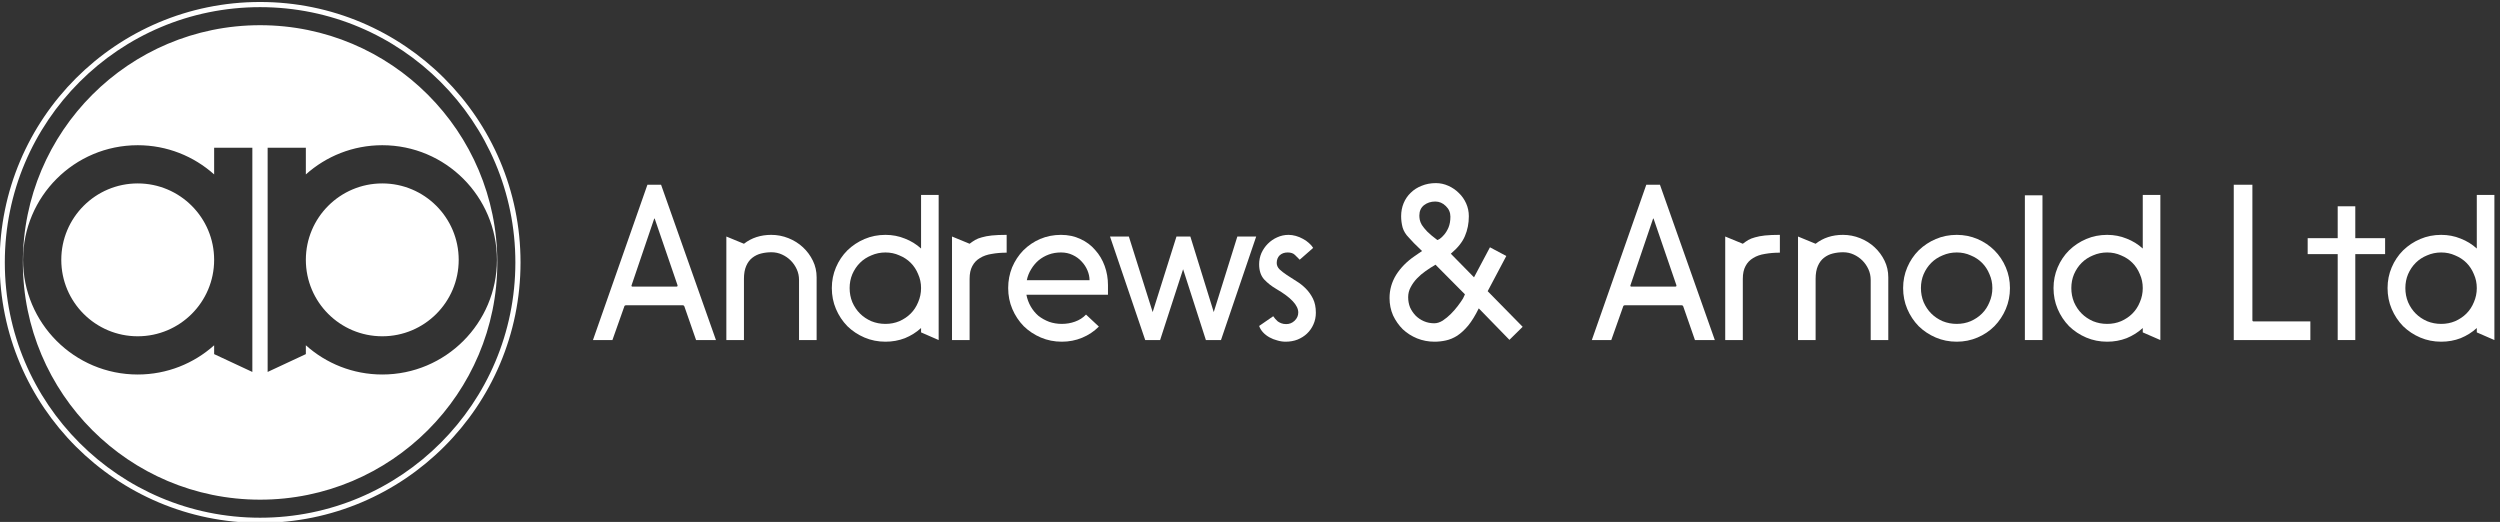
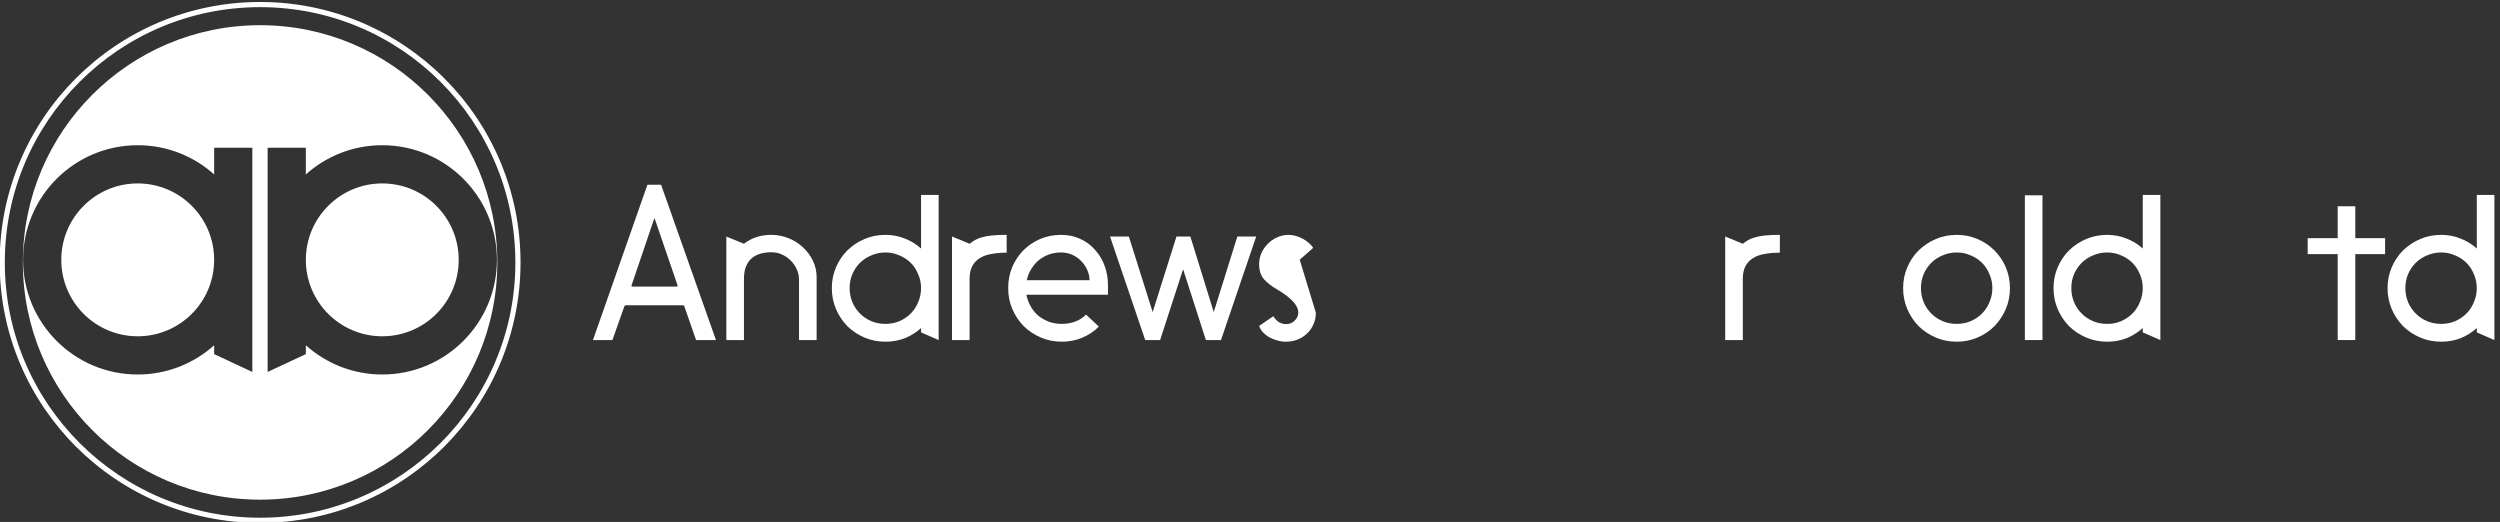
<svg xmlns="http://www.w3.org/2000/svg" xmlns:ns1="http://www.inkscape.org/namespaces/inkscape" xmlns:ns2="http://sodipodi.sourceforge.net/DTD/sodipodi-0.dtd" width="158.411mm" height="33.073mm" viewBox="0 0 158.411 33.073" version="1.1" id="svg6034" ns1:version="0.92.1 r15371" ns2:docname="aa-reverse.svg">
  <rect x="0" y="0" width="158.411" height="33.073" fill="#333333" stroke="none" />
  <defs id="defs6028" />
  <ns2:namedview id="base" pagecolor="#ffffff" bordercolor="#666666" borderopacity="1.0" ns1:pageopacity="0.0" ns1:pageshadow="2" ns1:zoom="2.8" ns1:cx="260.68941" ns1:cy="55.975863" ns1:document-units="mm" ns1:current-layer="layer1" showgrid="false" fit-margin-top="0" fit-margin-left="0" fit-margin-right="0" fit-margin-bottom="0" ns1:window-width="3840" ns1:window-height="2082" ns1:window-x="0" ns1:window-y="0" ns1:window-maximized="1" />
  <g ns1:label="Layer 1" ns1:groupmode="layer" id="layer1" transform="translate(-20.58,-19.66)">
    <g transform="matrix(0.091,0,0,0.091,7.719,80.763)" style="font-size:21.271px;fill:#ffffff" id="text22-7-9">
      <g id="g3211" transform="matrix(1.261,0,0,1.261,-144.42,141.75)" style="fill:#ffffff">
        <g id="g6652">
          <path transform="matrix(2.301,0,0,2.301,47.433,-814.773)" id="path16-6-8-4" d="m 140.283,74.305 c -34.518,0 -62.5,27.982 -62.5,62.5 0,34.518 27.982,62.5 62.5,62.5 34.518,0 62.5,-27.982 62.5,-62.5 0,-34.518 -27.982,-62.5 -62.5,-62.5 z m 0,1.238 c 33.834,0 61.262,27.428 61.262,61.262 0,33.834 -27.428,61.264 -61.262,61.264 -33.834,0 -61.262,-27.43 -61.262,-61.264 0,-33.834 27.428,-61.262 61.262,-61.262 z m 0,4.332 c -31.442,0 -56.932,25.488 -56.932,56.93 0,31.442 25.49,56.932 56.932,56.932 31.442,0 56.93,-25.49 56.93,-56.932 0,-31.442 -25.488,-56.93 -56.93,-56.93 z m -29.369,28.801 c 7.047,0 13.474,2.652 18.342,7.01 v -6.398 h 9.17 v 53.799 l -9.17,-4.279 v -2.119 c -4.868,4.358 -11.295,7.012 -18.342,7.012 -15.194,0 -27.512,-12.318 -27.512,-27.512 0,-15.194 12.318,-27.512 27.512,-27.512 z m 58.693,0 c 15.194,0 27.512,12.318 27.512,27.512 0,15.194 -12.318,27.512 -27.512,27.512 -7.048,0 -13.474,-2.655 -18.342,-7.014 v 2.121 l -9.17,4.279 v -53.799 h 9.17 v 6.4 c 4.868,-4.359 11.294,-7.012 18.342,-7.012 z m -58.693,9.17 c -10.13,0 -18.34,8.212 -18.34,18.342 0,10.13 8.21,18.34 18.34,18.34 10.13,0 18.342,-8.21 18.342,-18.34 0,-10.13 -8.212,-18.342 -18.342,-18.342 z m 58.693,0 c -10.129,0 -18.342,8.212 -18.342,18.342 0,10.13 8.212,18.34 18.342,18.34 10.13,0 18.34,-8.21 18.34,-18.34 0,-10.13 -8.21,-18.342 -18.34,-18.342 z" style="fill:#ffffff;fill-opacity:1;fill-rule:nonzero;stroke:none;stroke-width:0.031" ns1:connector-curvature="0" />
          <path ns1:connector-curvature="0" d="m 591.648,-542.875 30.298,85.75 h -10.976 l -6.403,-18.408 c -0.152,-0.534 -0.495,-0.8 -1.029,-0.8 h -31.099 c -0.686,2e-5 -1.067,0.267 -1.143,0.8 l -6.517,18.408 h -10.747 l 30.07,-85.75 h 7.546 m -3.887,18.979 -12.348,36.358 c -0.076,0.076 -0.114,0.191 -0.114,0.343 -2e-5,0.381 0.191,0.572 0.572,0.572 h 24.124 c 0.533,3e-5 0.8,-0.191 0.8,-0.572 -5e-5,-0.076 -0.038,-0.114 -0.114,-0.114 -5e-5,-0.076 -5e-5,-0.152 0,-0.229 l -12.462,-36.358 c -4e-5,-0.229 -0.076,-0.343 -0.229,-0.343 -0.076,6e-5 -0.152,0.114 -0.229,0.343" style="font-variant:normal;font-weight:300;font-size:114.333px;font-family:Ebisu;-inkscape-font-specification:Ebisu-Light;writing-mode:lr-tb;fill:#ffffff;fill-opacity:1;fill-rule:nonzero;stroke:none" id="path3177" />
          <path ns1:connector-curvature="0" d="m 667.815,-490.396 c -4e-5,-2.058 -0.419,-4.002 -1.258,-5.831 -0.838,-1.829 -1.944,-3.43 -3.316,-4.802 -1.372,-1.372 -2.973,-2.477 -4.802,-3.316 -1.829,-0.838 -3.773,-1.258 -5.831,-1.258 -1.982,4e-5 -3.887,0.229 -5.717,0.686 -1.829,0.457 -3.468,1.258 -4.916,2.401 -1.372,1.067 -2.477,2.553 -3.316,4.459 -0.838,1.906 -1.258,4.268 -1.258,7.089 v 33.843 h -9.718 v -57.166 l 9.718,4.002 c 4.192,-3.277 9.223,-4.916 15.092,-4.916 3.278,6e-5 6.441,0.61 9.49,1.829 3.049,1.22 5.717,2.896 8.003,5.031 2.287,2.134 4.116,4.611 5.488,7.432 1.372,2.82 2.058,5.869 2.058,9.147 v 34.643 h -9.718 v -33.271" style="font-variant:normal;font-weight:300;font-size:114.333px;font-family:Ebisu;-inkscape-font-specification:Ebisu-Light;writing-mode:lr-tb;fill:#ffffff;fill-opacity:1;fill-rule:nonzero;stroke:none" id="path3179" />
          <path ns1:connector-curvature="0" d="m 735.207,-463.756 c -2.592,2.363 -5.564,4.23 -8.918,5.602 -3.354,1.296 -6.936,1.944 -10.747,1.944 -4.116,0 -7.965,-0.762 -11.548,-2.287 -3.582,-1.524 -6.746,-3.621 -9.49,-6.288 -2.668,-2.744 -4.764,-5.907 -6.288,-9.49 -1.524,-3.582 -2.287,-7.432 -2.287,-11.548 0,-4.04 0.762,-7.851 2.287,-11.433 1.524,-3.582 3.621,-6.707 6.288,-9.375 2.744,-2.668 5.907,-4.764 9.49,-6.288 3.582,-1.524 7.432,-2.287 11.548,-2.287 3.811,6e-5 7.393,0.686 10.747,2.058 3.354,1.296 6.326,3.125 8.918,5.488 v -29.612 h 9.718 v 80.147 l -9.718,-4.23 v -2.401 m -39.445,-22.066 c -10e-6,2.744 0.495,5.336 1.486,7.775 1.067,2.439 2.477,4.535 4.23,6.288 1.753,1.753 3.849,3.163 6.288,4.23 2.439,0.991 5.031,1.486 7.775,1.486 2.744,10e-6 5.297,-0.495 7.66,-1.486 2.439,-1.067 4.535,-2.477 6.288,-4.23 1.753,-1.753 3.125,-3.849 4.116,-6.288 1.067,-2.439 1.601,-5.031 1.601,-7.775 -6e-5,-2.744 -0.534,-5.297 -1.601,-7.66 -0.991,-2.439 -2.363,-4.535 -4.116,-6.288 -1.753,-1.753 -3.849,-3.125 -6.288,-4.116 -2.363,-1.067 -4.916,-1.601 -7.66,-1.601 -2.744,5e-5 -5.336,0.534 -7.775,1.601 -2.439,0.991 -4.535,2.363 -6.288,4.116 -1.753,1.753 -3.163,3.849 -4.23,6.288 -0.991,2.363 -1.486,4.916 -1.486,7.66" style="font-variant:normal;font-weight:300;font-size:114.333px;font-family:Ebisu;-inkscape-font-specification:Ebisu-Light;writing-mode:lr-tb;fill:#ffffff;fill-opacity:1;fill-rule:nonzero;stroke:none" id="path3181" />
          <path ns1:connector-curvature="0" d="m 782.473,-505.374 c -2.973,5e-5 -5.717,0.229 -8.232,0.686 -2.515,0.381 -4.688,1.143 -6.517,2.287 -1.829,1.067 -3.239,2.553 -4.23,4.459 -0.991,1.829 -1.486,4.154 -1.486,6.974 v 33.843 h -9.718 v -57.166 l 9.718,4.002 c 0.991,-0.762 1.982,-1.448 2.973,-2.058 1.067,-0.61 2.325,-1.105 3.773,-1.486 1.524,-0.457 3.354,-0.8 5.488,-1.029 2.21,-0.229 4.954,-0.343 8.232,-0.343 v 9.833" style="font-variant:normal;font-weight:300;font-size:114.333px;font-family:Ebisu;-inkscape-font-specification:Ebisu-Light;writing-mode:lr-tb;fill:#ffffff;fill-opacity:1;fill-rule:nonzero;stroke:none" id="path3183" />
          <path ns1:connector-curvature="0" d="m 812.925,-456.21 c -4.116,0 -7.965,-0.762 -11.548,-2.287 -3.582,-1.524 -6.746,-3.621 -9.49,-6.288 -2.668,-2.744 -4.764,-5.907 -6.288,-9.49 -1.524,-3.582 -2.287,-7.432 -2.287,-11.548 0,-4.04 0.724,-7.851 2.172,-11.433 1.524,-3.582 3.582,-6.707 6.174,-9.375 2.668,-2.668 5.755,-4.764 9.261,-6.288 3.582,-1.524 7.432,-2.287 11.548,-2.287 3.963,6e-5 7.546,0.762 10.747,2.287 3.201,1.448 5.907,3.468 8.118,6.06 2.287,2.515 4.04,5.45 5.259,8.804 1.219,3.354 1.829,6.898 1.829,10.633 v 5.259 h -45.047 c 0.457,2.363 1.258,4.535 2.401,6.517 1.143,1.982 2.553,3.697 4.23,5.145 1.753,1.372 3.735,2.477 5.945,3.316 2.21,0.762 4.535,1.143 6.974,1.143 2.592,10e-6 5.031,-0.419 7.317,-1.258 2.363,-0.838 4.383,-2.134 6.06,-3.887 l 7.089,6.631 c -2.668,2.668 -5.755,4.726 -9.261,6.174 -3.506,1.448 -7.241,2.172 -11.205,2.172 m -0.457,-49.278 c -2.439,5e-5 -4.688,0.381 -6.746,1.143 -2.058,0.762 -3.925,1.829 -5.602,3.201 -1.601,1.372 -2.973,3.011 -4.116,4.916 -1.143,1.829 -1.944,3.849 -2.401,6.06 h 34.643 c -5e-5,-1.753 -0.381,-3.544 -1.143,-5.374 -0.762,-1.829 -1.829,-3.468 -3.201,-4.916 -1.372,-1.524 -3.049,-2.744 -5.031,-3.659 -1.906,-0.915 -4.04,-1.372 -6.403,-1.372" style="font-variant:normal;font-weight:300;font-size:114.333px;font-family:Ebisu;-inkscape-font-specification:Ebisu-Light;writing-mode:lr-tb;fill:#ffffff;fill-opacity:1;fill-rule:nonzero;stroke:none" id="path3185" />
          <path ns1:connector-curvature="0" d="m 839.543,-514.292 h 10.404 l 13.148,41.732 13.148,-41.732 h 7.66 l 12.92,41.732 13.034,-41.732 h 10.404 l -19.437,57.166 h -8.346 l -12.577,-39.102 -12.691,39.102 h -8.232 l -19.437,-57.166" style="font-variant:normal;font-weight:300;font-size:114.333px;font-family:Ebisu;-inkscape-font-specification:Ebisu-Light;writing-mode:lr-tb;fill:#ffffff;fill-opacity:1;fill-rule:nonzero;stroke:none" id="path3187" />
-           <path ns1:connector-curvature="0" d="m 953.21,-472.217 c -4e-5,2.363 -0.457,4.535 -1.372,6.517 -0.838,1.906 -2.02,3.582 -3.544,5.031 -1.448,1.372 -3.201,2.477 -5.259,3.316 -1.982,0.762 -4.154,1.143 -6.517,1.143 -1.524,0 -3.049,-0.229 -4.573,-0.686 -1.524,-0.381 -2.973,-0.953 -4.345,-1.715 -1.372,-0.762 -2.553,-1.677 -3.544,-2.744 -0.991,-1.067 -1.715,-2.249 -2.172,-3.544 l 7.775,-5.374 c 0.381,0.457 0.762,0.953 1.143,1.486 0.457,0.457 0.915,0.915 1.372,1.372 0.534,0.381 1.181,0.724 1.944,1.029 0.762,0.305 1.677,0.457 2.744,0.457 1.753,1e-5 3.278,-0.61 4.573,-1.829 1.372,-1.296 2.058,-2.82 2.058,-4.573 -2e-5,-3.964 -4.002,-8.27 -12.005,-12.92 -2.744,-1.601 -5.031,-3.392 -6.86,-5.374 -1.829,-2.058 -2.744,-4.84 -2.744,-8.346 -10e-6,-2.134 0.419,-4.192 1.258,-6.174 0.915,-1.982 2.096,-3.697 3.544,-5.145 1.524,-1.524 3.239,-2.706 5.145,-3.544 1.982,-0.915 4.078,-1.372 6.288,-1.372 1.296,6e-5 2.63,0.191 4.002,0.572 1.372,0.381 2.668,0.915 3.887,1.601 1.22,0.61 2.325,1.372 3.316,2.287 0.991,0.839 1.791,1.753 2.401,2.744 l -7.432,6.517 c -0.838,-0.838 -1.715,-1.715 -2.63,-2.63 -0.915,-0.915 -2.249,-1.372 -4.002,-1.372 -1.829,5e-5 -3.316,0.534 -4.459,1.601 -1.067,1.067 -1.601,2.477 -1.601,4.23 -10e-6,1.296 0.534,2.477 1.601,3.544 1.067,0.991 2.401,2.02 4.002,3.087 1.601,0.991 3.316,2.096 5.145,3.316 1.906,1.143 3.659,2.515 5.259,4.116 1.601,1.601 2.935,3.468 4.002,5.602 1.067,2.134 1.601,4.726 1.601,7.775" style="font-variant:normal;font-weight:300;font-size:114.333px;font-family:Ebisu;-inkscape-font-specification:Ebisu-Light;writing-mode:lr-tb;fill:#ffffff;fill-opacity:1;fill-rule:nonzero;stroke:none" id="path3189" />
-           <path ns1:connector-curvature="0" d="m 1060.09,-457.239 -16.921,-17.379 c -1.906,3.887 -3.849,7.051 -5.831,9.49 -1.982,2.363 -4.002,4.23 -6.06,5.602 -2.058,1.296 -4.154,2.172 -6.288,2.63 -2.058,0.457 -4.154,0.686 -6.288,0.686 -3.354,0 -6.555,-0.61 -9.604,-1.829 -2.973,-1.22 -5.602,-2.896 -7.889,-5.031 -2.21,-2.21 -4.002,-4.764 -5.374,-7.66 -1.296,-2.973 -1.944,-6.174 -1.944,-9.604 -10e-6,-4.573 1.22,-8.842 3.659,-12.805 2.515,-3.963 5.945,-7.432 10.29,-10.404 l 4.002,-2.744 c -1.829,-1.753 -3.316,-3.201 -4.459,-4.345 -1.067,-1.143 -2.02,-2.172 -2.858,-3.087 -1.677,-1.677 -2.82,-3.544 -3.43,-5.602 -0.534,-2.058 -0.8,-4.116 -0.8,-6.174 0,-2.591 0.457,-4.992 1.372,-7.203 0.915,-2.21 2.21,-4.116 3.887,-5.717 1.677,-1.677 3.697,-2.973 6.06,-3.887 2.363,-0.991 4.992,-1.486 7.889,-1.486 2.363,9e-5 4.649,0.496 6.86,1.486 2.21,0.991 4.154,2.325 5.831,4.002 1.677,1.601 3.011,3.506 4.002,5.717 0.991,2.211 1.486,4.573 1.486,7.089 -10e-5,3.964 -0.724,7.622 -2.172,10.976 -1.372,3.278 -3.964,6.517 -7.775,9.718 l 12.805,13.034 8.804,-16.578 9.032,4.802 -10.29,19.437 19.322,19.665 -7.317,7.203 m -55.909,-23.553 c 0,1.982 0.343,3.849 1.029,5.602 0.762,1.677 1.791,3.201 3.087,4.573 1.296,1.296 2.82,2.325 4.573,3.087 1.753,0.762 3.659,1.143 5.717,1.143 1.524,10e-6 3.087,-0.495 4.688,-1.486 1.601,-1.067 3.087,-2.287 4.459,-3.659 1.448,-1.448 2.744,-2.935 3.887,-4.459 1.22,-1.601 2.172,-2.973 2.858,-4.116 l 0.915,-1.944 c 0.076,-0.076 0.114,-0.191 0.114,-0.343 l -16.235,-16.35 c -1.829,1.067 -3.659,2.249 -5.488,3.544 -1.753,1.22 -3.354,2.592 -4.802,4.116 -1.372,1.448 -2.515,3.049 -3.43,4.802 -0.915,1.677 -1.372,3.506 -1.372,5.488 m 14.978,-52.822 c -2.439,8e-5 -4.535,0.686 -6.288,2.058 -1.677,1.372 -2.515,3.278 -2.515,5.717 -10e-5,0.686 0.076,1.448 0.229,2.287 0.152,0.839 0.534,1.791 1.143,2.858 0.686,1.067 1.677,2.287 2.973,3.659 1.372,1.372 3.239,2.935 5.602,4.688 0.152,5e-5 0.61,-0.229 1.372,-0.686 0.762,-0.533 1.563,-1.296 2.401,-2.287 0.915,-1.067 1.715,-2.401 2.401,-4.002 0.686,-1.677 1.029,-3.659 1.029,-5.945 0,-2.287 -0.839,-4.23 -2.515,-5.831 -1.677,-1.677 -3.621,-2.515 -5.831,-2.515" style="font-variant:normal;font-weight:300;font-size:114.333px;font-family:Ebisu;-inkscape-font-specification:Ebisu-Light;writing-mode:lr-tb;fill:#ffffff;fill-opacity:1;fill-rule:nonzero;stroke:none" id="path3191" />
-           <path ns1:connector-curvature="0" d="m 1143.215,-542.875 30.298,85.75 h -10.976 l -6.403,-18.408 c -0.152,-0.534 -0.495,-0.8 -1.029,-0.8 h -31.099 c -0.686,2e-5 -1.067,0.267 -1.143,0.8 l -6.517,18.408 h -10.747 l 30.07,-85.75 h 7.546 m -3.887,18.979 -12.348,36.358 c -0.076,0.076 -0.114,0.191 -0.114,0.343 0,0.381 0.191,0.572 0.572,0.572 h 24.124 c 0.533,3e-5 0.8,-0.191 0.8,-0.572 0,-0.076 -0.038,-0.114 -0.114,-0.114 -10e-5,-0.076 -10e-5,-0.152 0,-0.229 l -12.462,-36.358 c -10e-5,-0.229 -0.076,-0.343 -0.229,-0.343 -0.076,6e-5 -0.152,0.114 -0.229,0.343" style="font-variant:normal;font-weight:300;font-size:114.333px;font-family:Ebisu;-inkscape-font-specification:Ebisu-Light;writing-mode:lr-tb;fill:#ffffff;fill-opacity:1;fill-rule:nonzero;stroke:none" id="path3193" />
+           <path ns1:connector-curvature="0" d="m 953.21,-472.217 c -4e-5,2.363 -0.457,4.535 -1.372,6.517 -0.838,1.906 -2.02,3.582 -3.544,5.031 -1.448,1.372 -3.201,2.477 -5.259,3.316 -1.982,0.762 -4.154,1.143 -6.517,1.143 -1.524,0 -3.049,-0.229 -4.573,-0.686 -1.524,-0.381 -2.973,-0.953 -4.345,-1.715 -1.372,-0.762 -2.553,-1.677 -3.544,-2.744 -0.991,-1.067 -1.715,-2.249 -2.172,-3.544 l 7.775,-5.374 c 0.381,0.457 0.762,0.953 1.143,1.486 0.457,0.457 0.915,0.915 1.372,1.372 0.534,0.381 1.181,0.724 1.944,1.029 0.762,0.305 1.677,0.457 2.744,0.457 1.753,1e-5 3.278,-0.61 4.573,-1.829 1.372,-1.296 2.058,-2.82 2.058,-4.573 -2e-5,-3.964 -4.002,-8.27 -12.005,-12.92 -2.744,-1.601 -5.031,-3.392 -6.86,-5.374 -1.829,-2.058 -2.744,-4.84 -2.744,-8.346 -10e-6,-2.134 0.419,-4.192 1.258,-6.174 0.915,-1.982 2.096,-3.697 3.544,-5.145 1.524,-1.524 3.239,-2.706 5.145,-3.544 1.982,-0.915 4.078,-1.372 6.288,-1.372 1.296,6e-5 2.63,0.191 4.002,0.572 1.372,0.381 2.668,0.915 3.887,1.601 1.22,0.61 2.325,1.372 3.316,2.287 0.991,0.839 1.791,1.753 2.401,2.744 l -7.432,6.517 " style="font-variant:normal;font-weight:300;font-size:114.333px;font-family:Ebisu;-inkscape-font-specification:Ebisu-Light;writing-mode:lr-tb;fill:#ffffff;fill-opacity:1;fill-rule:nonzero;stroke:none" id="path3189" />
          <path ns1:connector-curvature="0" d="m 1209.436,-505.374 c -2.973,5e-5 -5.717,0.229 -8.232,0.686 -2.515,0.381 -4.688,1.143 -6.517,2.287 -1.829,1.067 -3.239,2.553 -4.23,4.459 -0.991,1.829 -1.486,4.154 -1.486,6.974 v 33.843 h -9.718 v -57.166 l 9.718,4.002 c 0.991,-0.762 1.982,-1.448 2.973,-2.058 1.067,-0.61 2.325,-1.105 3.773,-1.486 1.524,-0.457 3.354,-0.8 5.488,-1.029 2.21,-0.229 4.954,-0.343 8.232,-0.343 v 9.833" style="font-variant:normal;font-weight:300;font-size:114.333px;font-family:Ebisu;-inkscape-font-specification:Ebisu-Light;writing-mode:lr-tb;fill:#ffffff;fill-opacity:1;fill-rule:nonzero;stroke:none" id="path3195" />
-           <path ns1:connector-curvature="0" d="m 1259.578,-490.396 c 0,-2.058 -0.419,-4.002 -1.258,-5.831 -0.838,-1.829 -1.944,-3.43 -3.316,-4.802 -1.372,-1.372 -2.973,-2.477 -4.802,-3.316 -1.829,-0.838 -3.773,-1.258 -5.831,-1.258 -1.982,4e-5 -3.887,0.229 -5.717,0.686 -1.829,0.457 -3.468,1.258 -4.916,2.401 -1.372,1.067 -2.477,2.553 -3.316,4.459 -0.839,1.906 -1.258,4.268 -1.258,7.089 v 33.843 h -9.718 v -57.166 l 9.718,4.002 c 4.192,-3.277 9.223,-4.916 15.092,-4.916 3.277,6e-5 6.441,0.61 9.49,1.829 3.049,1.22 5.717,2.896 8.003,5.031 2.287,2.134 4.116,4.611 5.488,7.432 1.372,2.82 2.058,5.869 2.058,9.147 v 34.643 h -9.718 v -33.271" style="font-variant:normal;font-weight:300;font-size:114.333px;font-family:Ebisu;-inkscape-font-specification:Ebisu-Light;writing-mode:lr-tb;fill:#ffffff;fill-opacity:1;fill-rule:nonzero;stroke:none" id="path3197" />
          <path ns1:connector-curvature="0" d="m 1287.323,-485.823 c 0,2.744 0.495,5.336 1.486,7.775 1.067,2.439 2.477,4.535 4.23,6.288 1.753,1.753 3.849,3.163 6.288,4.23 2.439,0.991 5.031,1.486 7.775,1.486 2.744,10e-6 5.297,-0.495 7.66,-1.486 2.439,-1.067 4.535,-2.477 6.288,-4.23 1.753,-1.753 3.125,-3.849 4.116,-6.288 1.067,-2.439 1.601,-5.031 1.601,-7.775 -10e-5,-2.744 -0.534,-5.297 -1.601,-7.66 -0.991,-2.439 -2.363,-4.535 -4.116,-6.288 -1.753,-1.753 -3.849,-3.125 -6.288,-4.116 -2.363,-1.067 -4.916,-1.601 -7.66,-1.601 -2.744,5e-5 -5.336,0.534 -7.775,1.601 -2.439,0.991 -4.535,2.363 -6.288,4.116 -1.753,1.753 -3.163,3.849 -4.23,6.288 -0.991,2.363 -1.486,4.916 -1.486,7.66 m -9.833,0 c 0,-4.04 0.762,-7.851 2.287,-11.433 1.524,-3.582 3.62,-6.707 6.288,-9.375 2.744,-2.668 5.907,-4.764 9.49,-6.288 3.582,-1.524 7.432,-2.287 11.548,-2.287 4.04,6e-5 7.851,0.762 11.433,2.287 3.582,1.524 6.707,3.621 9.375,6.288 2.668,2.668 4.764,5.793 6.288,9.375 1.524,3.582 2.287,7.394 2.287,11.433 -10e-5,4.116 -0.762,7.965 -2.287,11.548 -1.524,3.582 -3.621,6.746 -6.288,9.49 -2.668,2.668 -5.793,4.764 -9.375,6.288 -3.583,1.524 -7.394,2.287 -11.433,2.287 -4.116,0 -7.965,-0.762 -11.548,-2.287 -3.583,-1.524 -6.746,-3.621 -9.49,-6.288 -2.668,-2.744 -4.764,-5.907 -6.288,-9.49 -1.524,-3.582 -2.287,-7.432 -2.287,-11.548" style="font-variant:normal;font-weight:300;font-size:114.333px;font-family:Ebisu;-inkscape-font-specification:Ebisu-Light;writing-mode:lr-tb;fill:#ffffff;fill-opacity:1;fill-rule:nonzero;stroke:none" id="path3199" />
          <path ns1:connector-curvature="0" d="m 1344.722,-537.044 h 9.718 v 79.919 h -9.718 v -79.919" style="font-variant:normal;font-weight:300;font-size:114.333px;font-family:Ebisu;-inkscape-font-specification:Ebisu-Light;writing-mode:lr-tb;fill:#ffffff;fill-opacity:1;fill-rule:nonzero;stroke:none" id="path3201" />
          <path ns1:connector-curvature="0" d="m 1409.817,-463.756 c -2.592,2.363 -5.564,4.23 -8.918,5.602 -3.354,1.296 -6.936,1.944 -10.747,1.944 -4.116,0 -7.965,-0.762 -11.548,-2.287 -3.582,-1.524 -6.746,-3.621 -9.49,-6.288 -2.668,-2.744 -4.764,-5.907 -6.288,-9.49 -1.524,-3.582 -2.287,-7.432 -2.287,-11.548 0,-4.04 0.762,-7.851 2.287,-11.433 1.524,-3.582 3.62,-6.707 6.288,-9.375 2.744,-2.668 5.907,-4.764 9.49,-6.288 3.582,-1.524 7.432,-2.287 11.548,-2.287 3.811,6e-5 7.394,0.686 10.747,2.058 3.354,1.296 6.326,3.125 8.918,5.488 v -29.612 h 9.718 v 80.147 l -9.718,-4.23 v -2.401 m -39.445,-22.066 c 0,2.744 0.495,5.336 1.486,7.775 1.067,2.439 2.477,4.535 4.23,6.288 1.753,1.753 3.849,3.163 6.288,4.23 2.439,0.991 5.031,1.486 7.775,1.486 2.744,10e-6 5.297,-0.495 7.66,-1.486 2.439,-1.067 4.535,-2.477 6.288,-4.23 1.753,-1.753 3.125,-3.849 4.116,-6.288 1.067,-2.439 1.601,-5.031 1.601,-7.775 0,-2.744 -0.534,-5.297 -1.601,-7.66 -0.991,-2.439 -2.363,-4.535 -4.116,-6.288 -1.753,-1.753 -3.849,-3.125 -6.288,-4.116 -2.363,-1.067 -4.916,-1.601 -7.66,-1.601 -2.744,5e-5 -5.335,0.534 -7.775,1.601 -2.439,0.991 -4.535,2.363 -6.288,4.116 -1.753,1.753 -3.163,3.849 -4.23,6.288 -0.991,2.363 -1.486,4.916 -1.486,7.66" style="font-variant:normal;font-weight:300;font-size:114.333px;font-family:Ebisu;-inkscape-font-specification:Ebisu-Light;writing-mode:lr-tb;fill:#ffffff;fill-opacity:1;fill-rule:nonzero;stroke:none" id="path3203" />
-           <path ns1:connector-curvature="0" d="m 1502.366,-457.125 h -42.303 v -85.75 h 10.29 v 74.774 c -10e-5,0.457 0.229,0.686 0.686,0.686 h 31.327 v 10.29" style="font-variant:normal;font-weight:300;font-size:114.333px;font-family:Ebisu;-inkscape-font-specification:Ebisu-Light;writing-mode:lr-tb;fill:#ffffff;fill-opacity:1;fill-rule:nonzero;stroke:none" id="path3205" />
          <path ns1:connector-curvature="0" d="m 1517.457,-530.984 h 9.718 v 17.607 h 16.464 v 8.804 h -16.464 v 47.448 h -9.718 v -47.448 h -16.578 v -8.804 h 16.578 v -17.607" style="font-variant:normal;font-weight:300;font-size:114.333px;font-family:Ebisu;-inkscape-font-specification:Ebisu-Light;writing-mode:lr-tb;fill:#ffffff;fill-opacity:1;fill-rule:nonzero;stroke:none" id="path3207" />
          <path ns1:connector-curvature="0" d="m 1594.268,-463.756 c -2.592,2.363 -5.564,4.23 -8.918,5.602 -3.354,1.296 -6.936,1.944 -10.747,1.944 -4.116,0 -7.965,-0.762 -11.548,-2.287 -3.582,-1.524 -6.746,-3.621 -9.49,-6.288 -2.668,-2.744 -4.764,-5.907 -6.288,-9.49 -1.524,-3.582 -2.287,-7.432 -2.287,-11.548 0,-4.04 0.762,-7.851 2.287,-11.433 1.524,-3.582 3.62,-6.707 6.288,-9.375 2.744,-2.668 5.907,-4.764 9.49,-6.288 3.583,-1.524 7.432,-2.287 11.548,-2.287 3.811,6e-5 7.394,0.686 10.747,2.058 3.354,1.296 6.326,3.125 8.918,5.488 v -29.612 h 9.718 v 80.147 l -9.718,-4.23 v -2.401 m -39.445,-22.066 c 0,2.744 0.495,5.336 1.486,7.775 1.067,2.439 2.477,4.535 4.23,6.288 1.753,1.753 3.849,3.163 6.288,4.23 2.439,0.991 5.031,1.486 7.775,1.486 2.744,10e-6 5.297,-0.495 7.66,-1.486 2.439,-1.067 4.535,-2.477 6.288,-4.23 1.753,-1.753 3.125,-3.849 4.116,-6.288 1.067,-2.439 1.601,-5.031 1.601,-7.775 -10e-5,-2.744 -0.534,-5.297 -1.601,-7.66 -0.991,-2.439 -2.363,-4.535 -4.116,-6.288 -1.753,-1.753 -3.849,-3.125 -6.288,-4.116 -2.363,-1.067 -4.916,-1.601 -7.66,-1.601 -2.744,5e-5 -5.336,0.534 -7.775,1.601 -2.439,0.991 -4.535,2.363 -6.288,4.116 -1.753,1.753 -3.163,3.849 -4.23,6.288 -0.991,2.363 -1.486,4.916 -1.486,7.66" style="font-variant:normal;font-weight:300;font-size:114.333px;font-family:Ebisu;-inkscape-font-specification:Ebisu-Light;writing-mode:lr-tb;fill:#ffffff;fill-opacity:1;fill-rule:nonzero;stroke:none" id="path3209" />
        </g>
      </g>
    </g>
  </g>
</svg>